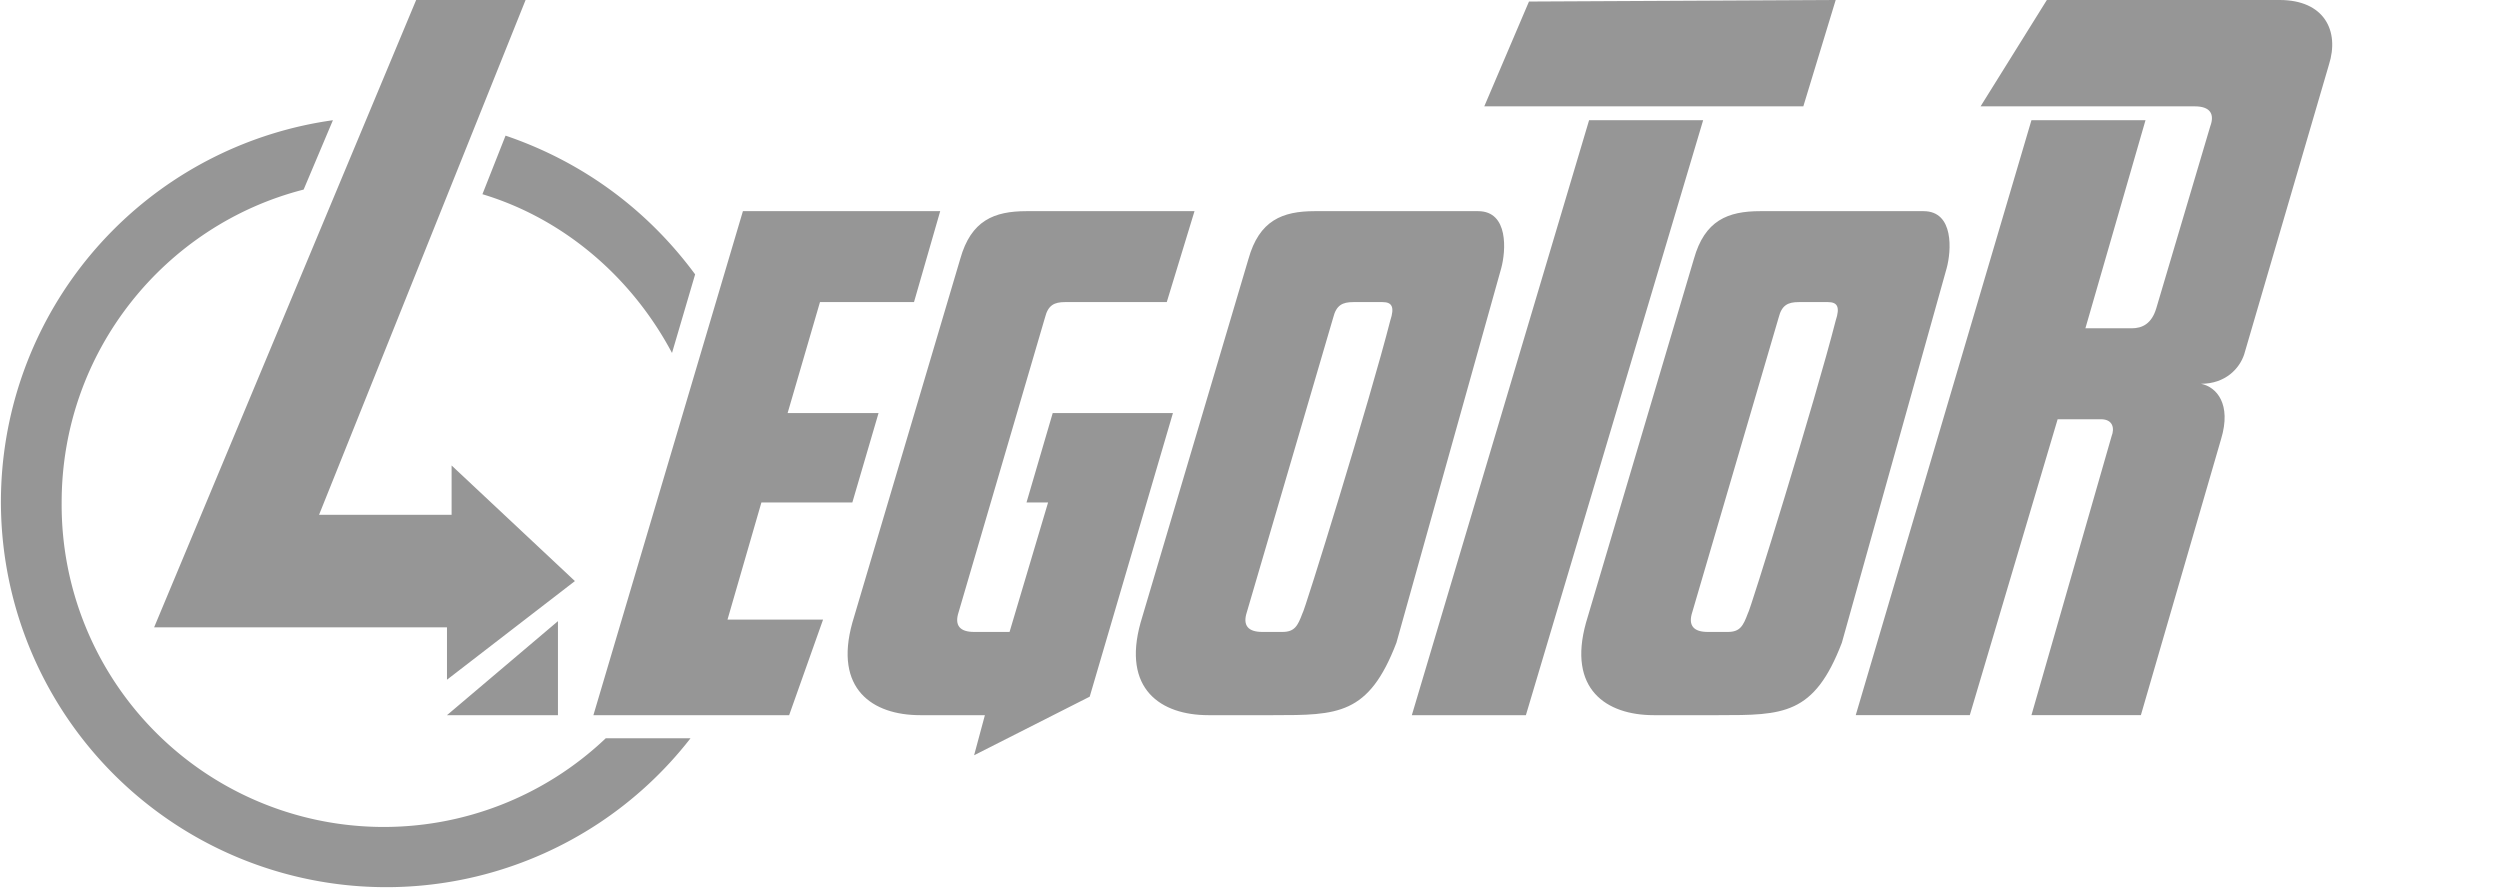
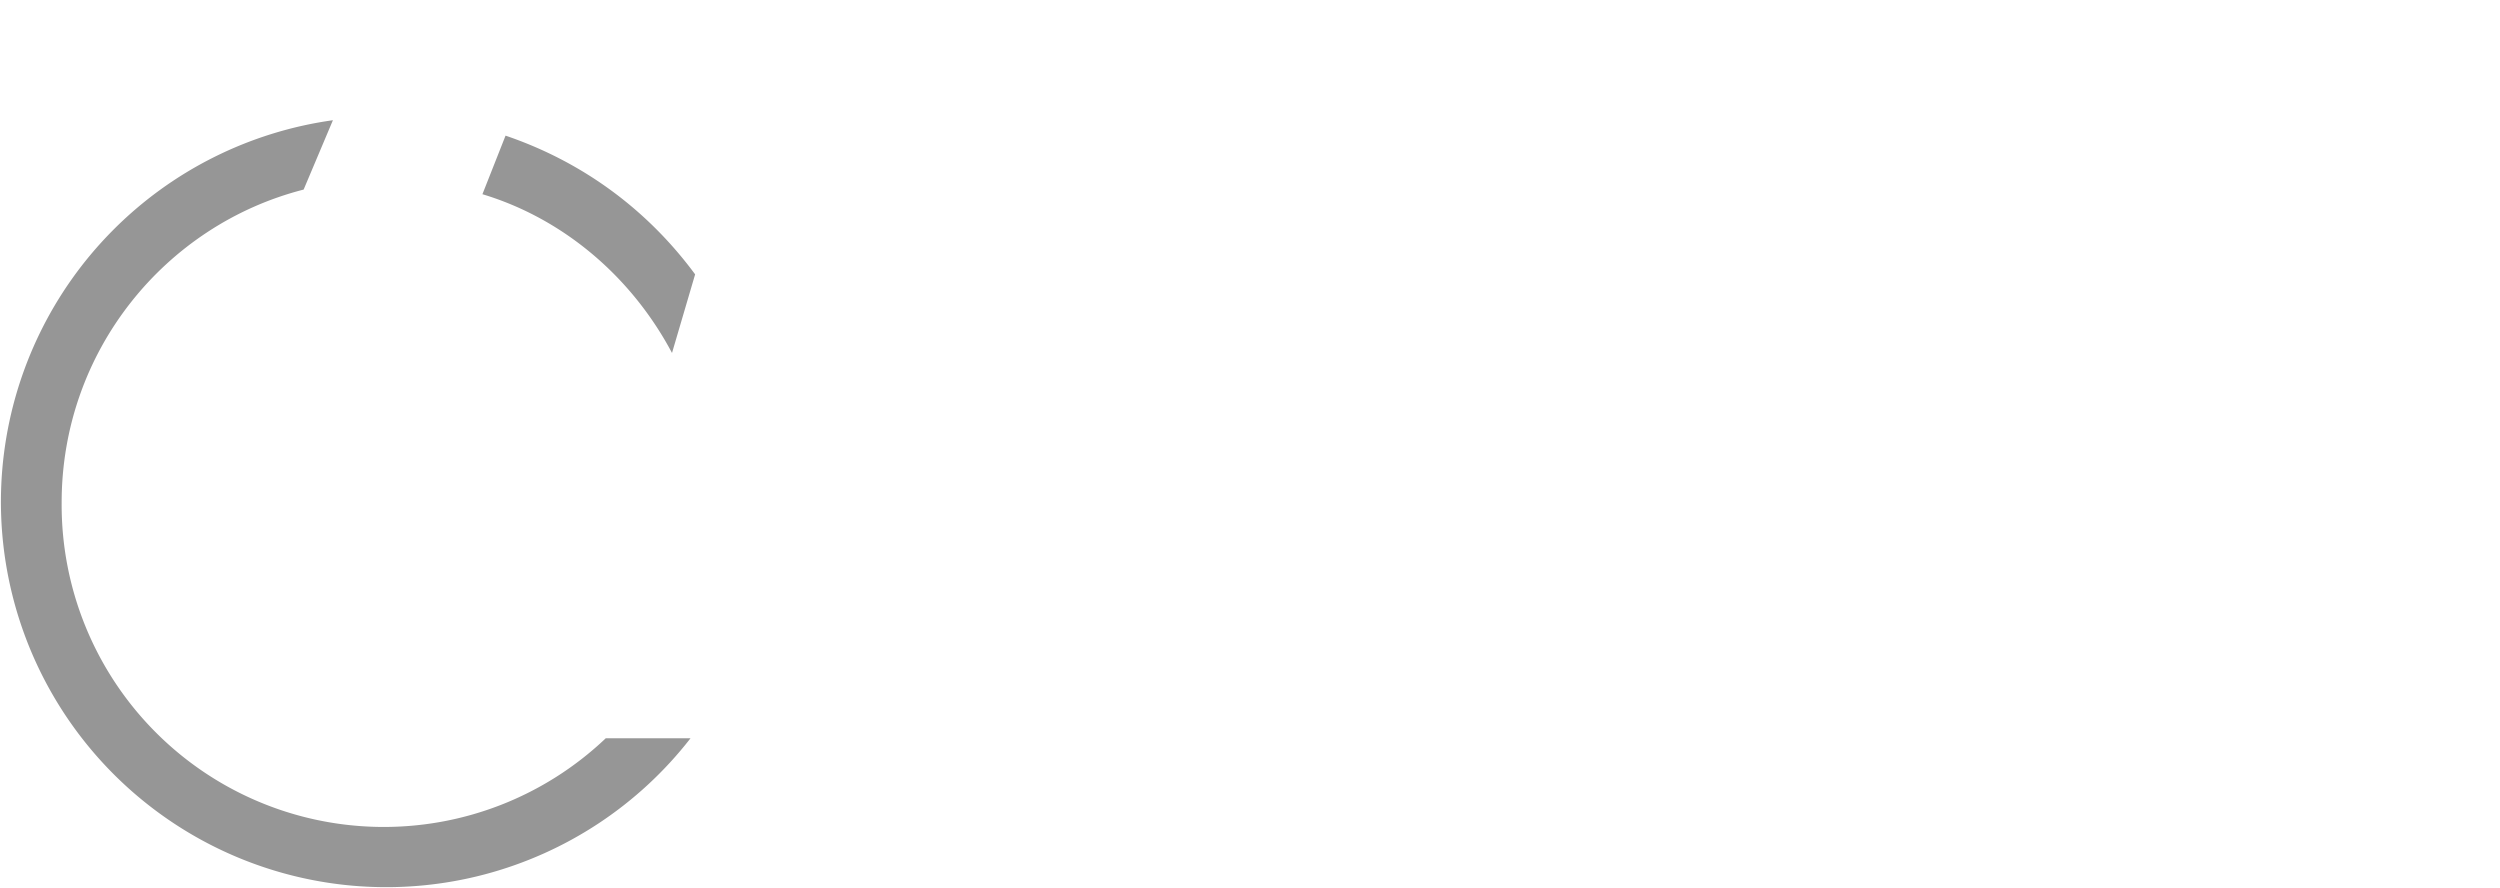
<svg xmlns="http://www.w3.org/2000/svg" viewBox="0 0 1622 576">
  <g fill="#969696">
-     <path d="M270 0L100 407h190v34l83-64-80-75v32h-86L341 0h-71zm92 403l-72 61h72v-61zM494 326h59l17-58h-59l21-72h61l17-59H482l-97 327h127l22-62h-62l22-76zM683 268l-17 58h14l-25 84h-23c-9 0-13-4-10-13l56-191c2-8 6-10 13-10h66l18-59H666c-21 0-36 6-43 31l-70 236c-12 43 13 60 44 60h42l-7 26 75-38 54-184h-78zM853 137c-21 0-36 6-43 31l-70 236c-12 43 13 60 44 60h42c42 0 62 0 80-47l68-243c3-11 5-37-15-37H853zm25 59h19c6 0 8 3 5 12-13 51-56 190-57 190-3 8-5 12-13 12h-13c-9 0-13-4-10-13l56-191c2-8 6-10 13-10zM1031 78h74L990 464h-74l115-386zM992 1l199-1-21 69H963l29-68zM1142 137c-21 0-36 6-43 31l-70 236c-12 43 13 60 44 60h42c42 0 62 0 80-47l68-243c3-11 5-37-15-37h-106zm25 59h19c6 0 8 3 5 12-13 51-56 190-57 190-3 8-5 12-13 12h-13c-9 0-13-4-10-13l56-191c2-8 6-10 13-10zM1328 0l-43 69h139c10 0 13 5 10 13l-35 118c-3 10-9 13-16 13h-30l39-135h-74l-114 386h74l57-192h28c8 0 9 6 7 11l-52 181h71l52-179c7-23-3-34-13-36 16 0 25-10 28-19l55-188c7-22-3-42-32-42h-151z" />
    <path d="M216 78a250 250 0 10232 401h-55A209 209 0 0140 326c0-98 67-180 157-203l19-45zm112 10l-15 38c53 16 97 54 123 103l15-51c-31-42-73-73-123-90z" />
  </g>
</svg>